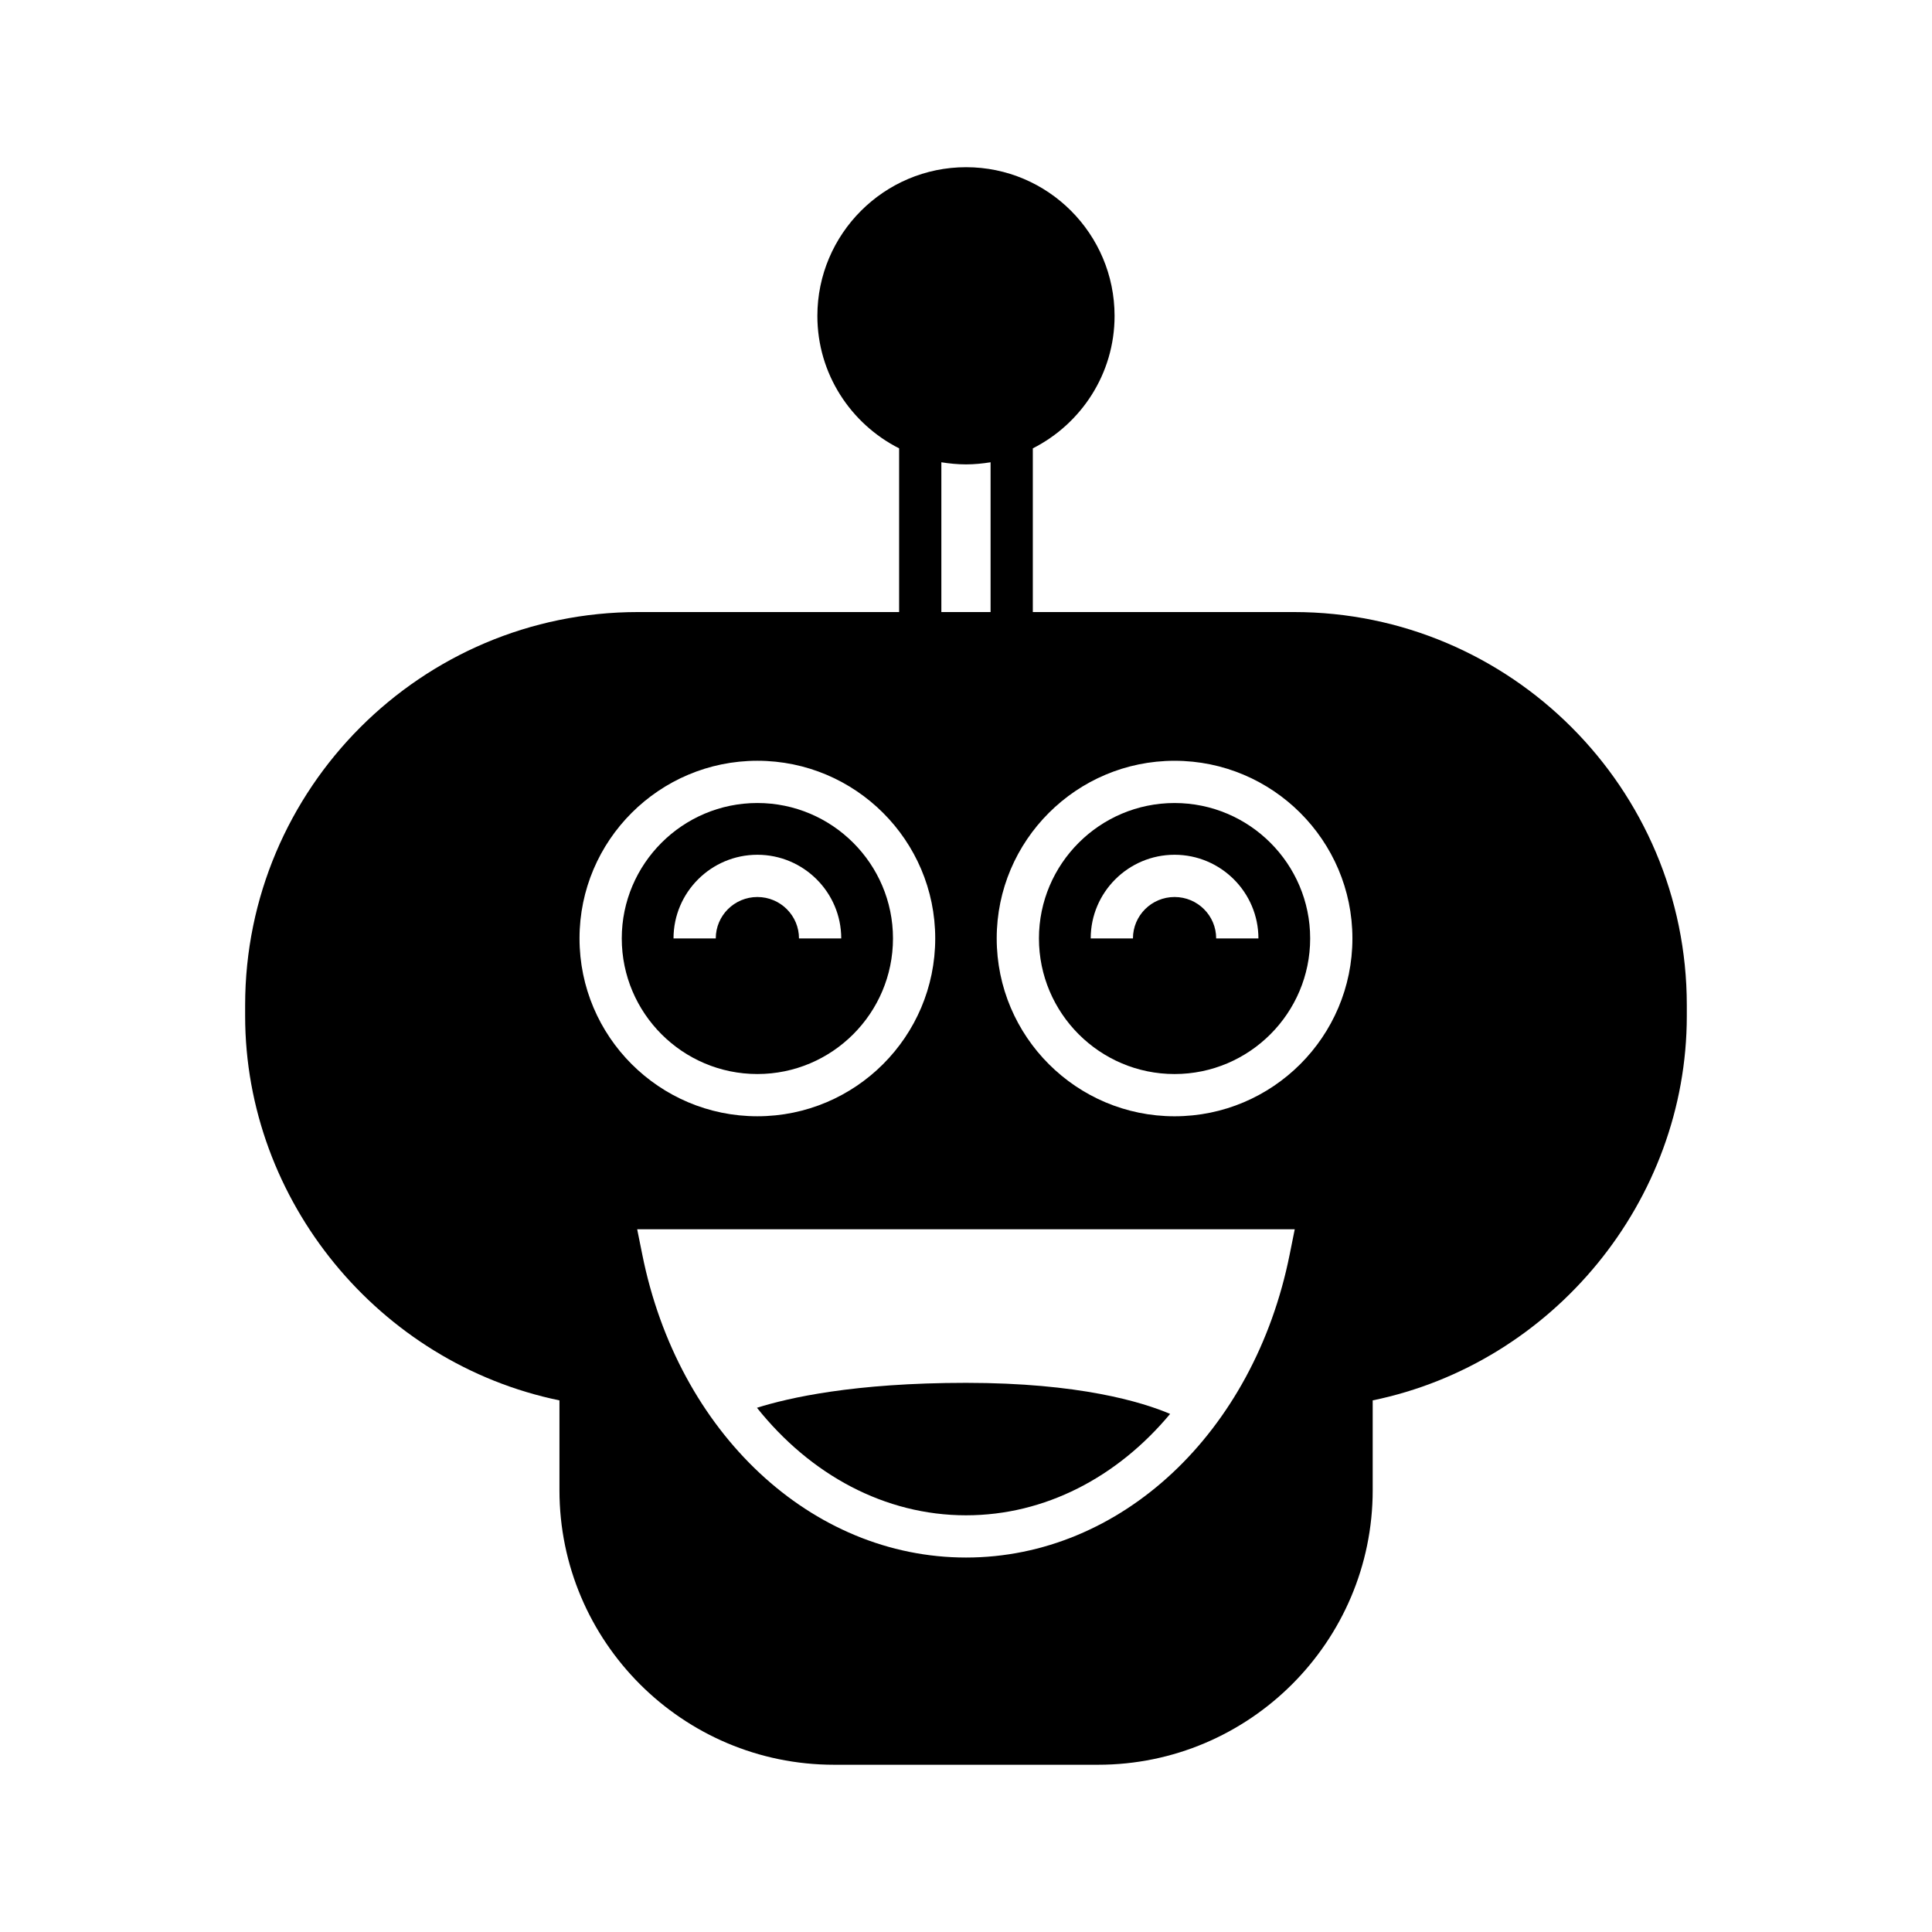
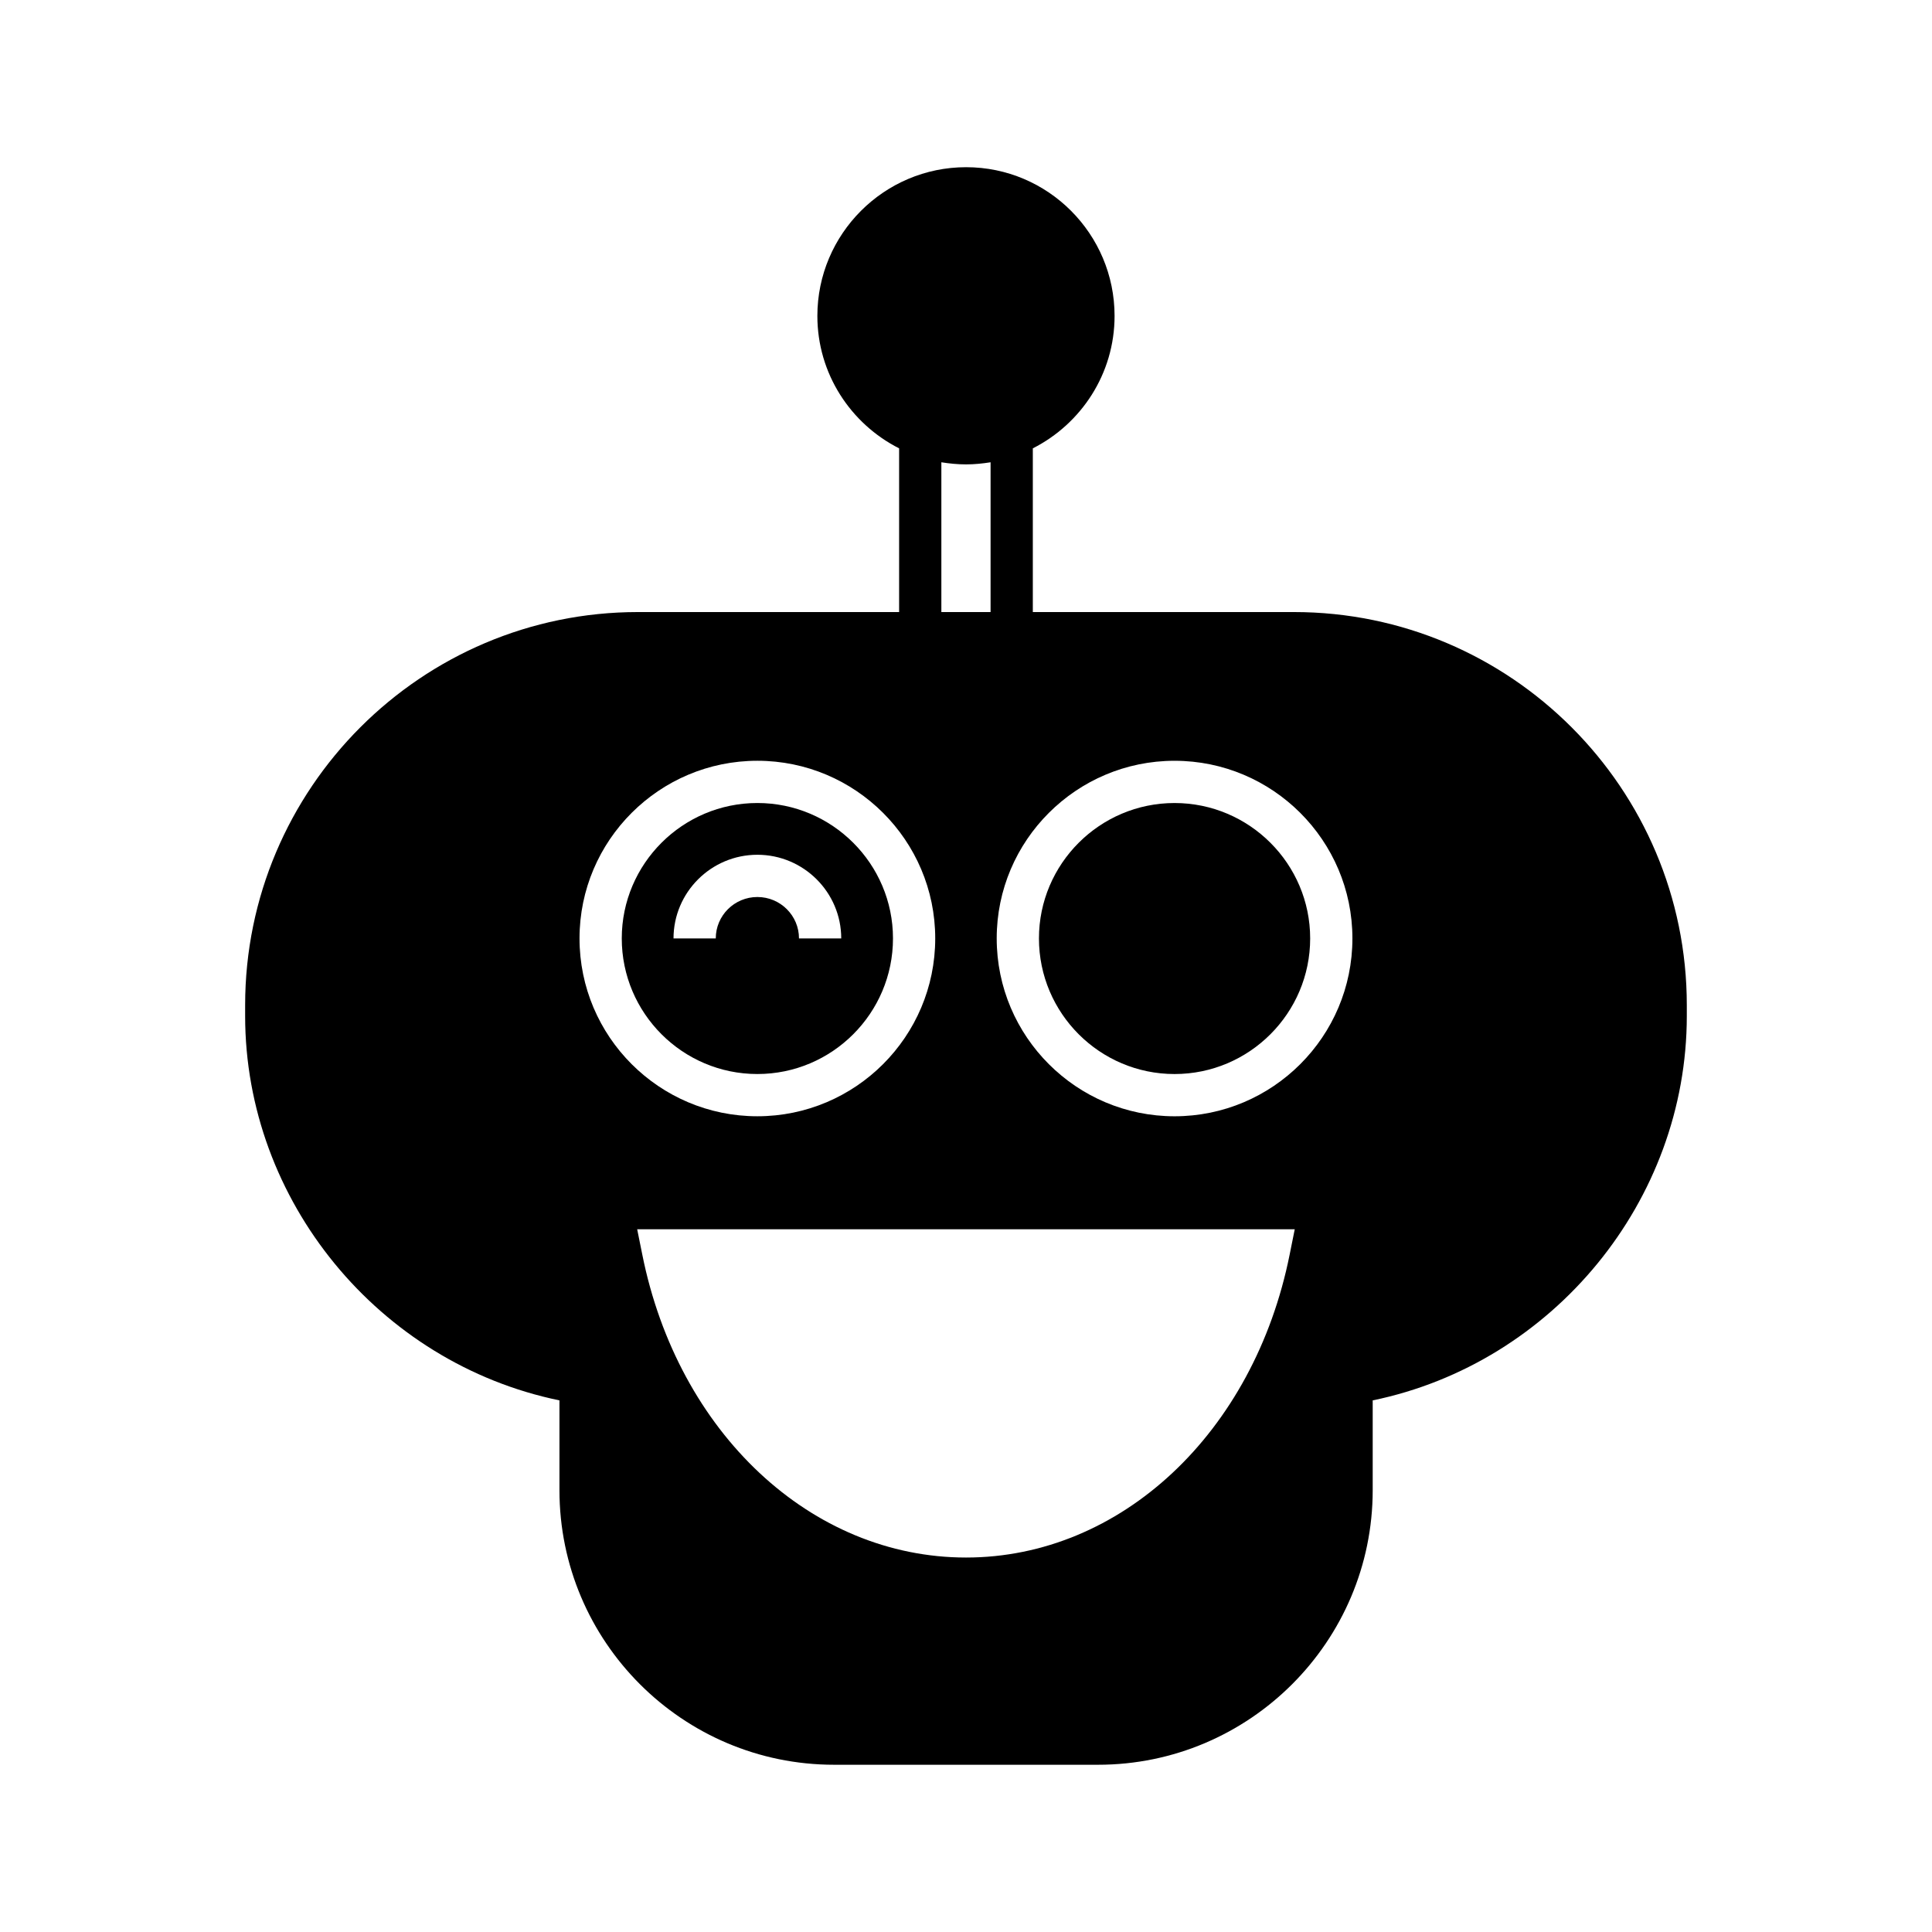
<svg xmlns="http://www.w3.org/2000/svg" fill="#000000" width="800px" height="800px" version="1.1" viewBox="144 144 512 512">
  <g>
-     <path d="m400.02 545.57c20.879 0 40.082-10.074 54.074-26.871-7.5-3.191-24.184-8.23-54.074-8.23-29.727 0-47.078 3.973-55.418 6.606 14.16 17.75 33.867 28.496 55.418 28.496z" />
-     <path d="m455.27 356.81c-19.816 0-35.938 16.121-35.938 35.883 0 19.816 16.121 35.938 35.938 35.938 19.816 0 35.938-16.121 35.938-35.938 0-19.762-16.121-35.883-35.938-35.883zm11.027 35.879c0-6.047-4.926-10.973-11.027-10.973-6.102 0-11.027 4.926-11.027 10.973h-11.195c0-12.203 9.965-22.168 22.223-22.168 12.258 0 22.223 9.965 22.223 22.168z" />
+     <path d="m455.27 356.81c-19.816 0-35.938 16.121-35.938 35.883 0 19.816 16.121 35.938 35.938 35.938 19.816 0 35.938-16.121 35.938-35.938 0-19.762-16.121-35.883-35.938-35.883zm11.027 35.879c0-6.047-4.926-10.973-11.027-10.973-6.102 0-11.027 4.926-11.027 10.973h-11.195z" />
    <path d="m486.9 306.2h-69.191v-43.383c12.82-6.492 21.664-19.762 21.664-35.098 0-21.719-17.633-39.41-39.352-39.41s-39.41 17.691-39.41 39.41c0 15.34 8.844 28.605 21.664 35.098v43.383h-69.191c-57.434 0-104.12 46.742-104.12 104.18v2.856c0 49.039 35.492 92.027 83.297 101.88v23.789c0 40.137 32.637 72.773 72.773 72.773h69.973c40.082 0 72.773-32.637 72.773-72.773v-23.789c47.805-9.852 83.242-52.844 83.242-101.88v-2.856c0-57.434-46.688-104.18-104.12-104.18zm-93.43-39.691c2.129 0.336 4.309 0.559 6.551 0.559 2.184 0 4.367-0.223 6.492-0.559v39.688h-13.043zm-95.891 126.18c0-25.973 21.16-47.078 47.133-47.078s47.133 21.105 47.133 47.078c0 26.031-21.16 47.133-47.133 47.133-25.973 0.004-47.133-21.102-47.133-47.133zm188.2 83.746c-9.461 47.301-44.781 80.328-85.758 80.328-41.031 0-76.355-33.027-85.816-80.328l-1.344-6.66h174.26zm-30.508-36.609c-25.973 0-47.133-21.105-47.133-47.133 0-25.973 21.16-47.078 47.133-47.078 25.973 0 47.133 21.105 47.133 47.078 0 26.027-21.16 47.133-47.133 47.133z" />
    <path d="m380.65 392.69c0-19.762-16.121-35.883-35.938-35.883s-35.938 16.121-35.938 35.883c0 19.816 16.121 35.938 35.938 35.938 19.816 0.004 35.938-16.117 35.938-35.938zm-46.965 0h-11.195c0-12.203 9.965-22.168 22.223-22.168 12.258 0 22.223 9.965 22.223 22.168h-11.195c0-6.047-4.926-10.973-11.027-10.973-6.102 0.004-11.027 4.93-11.027 10.973z" />
  </g>
</svg>